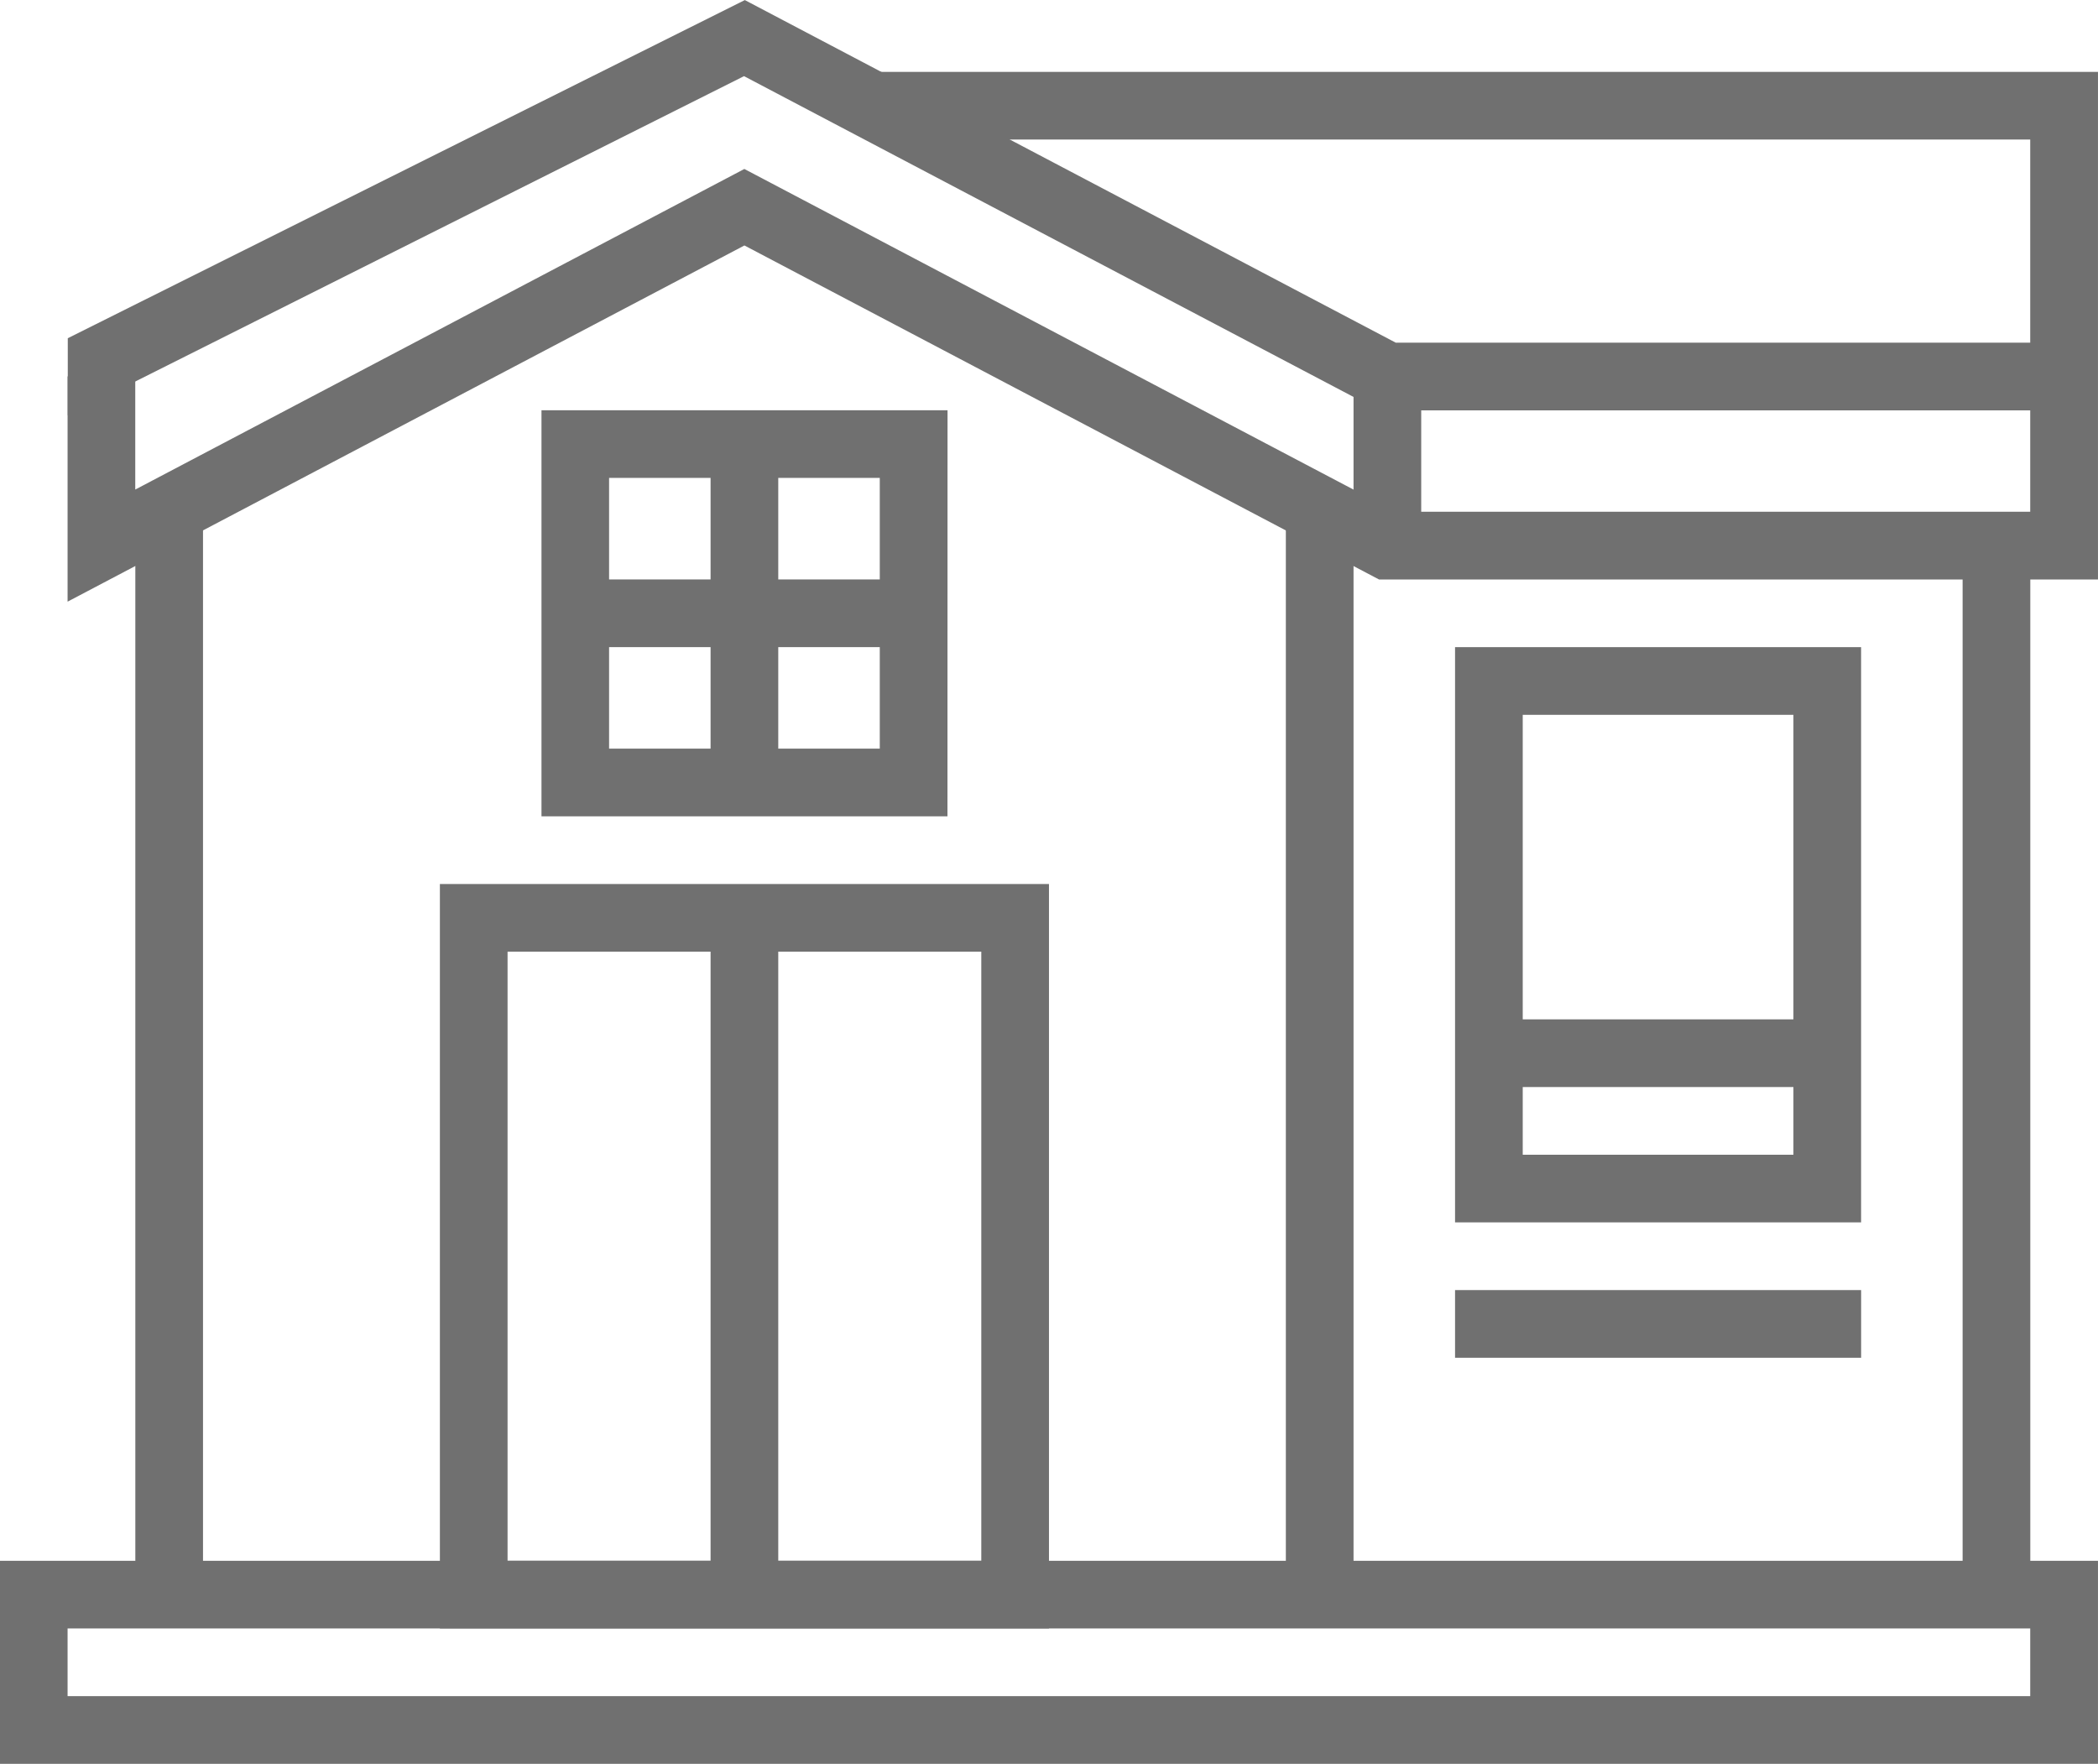
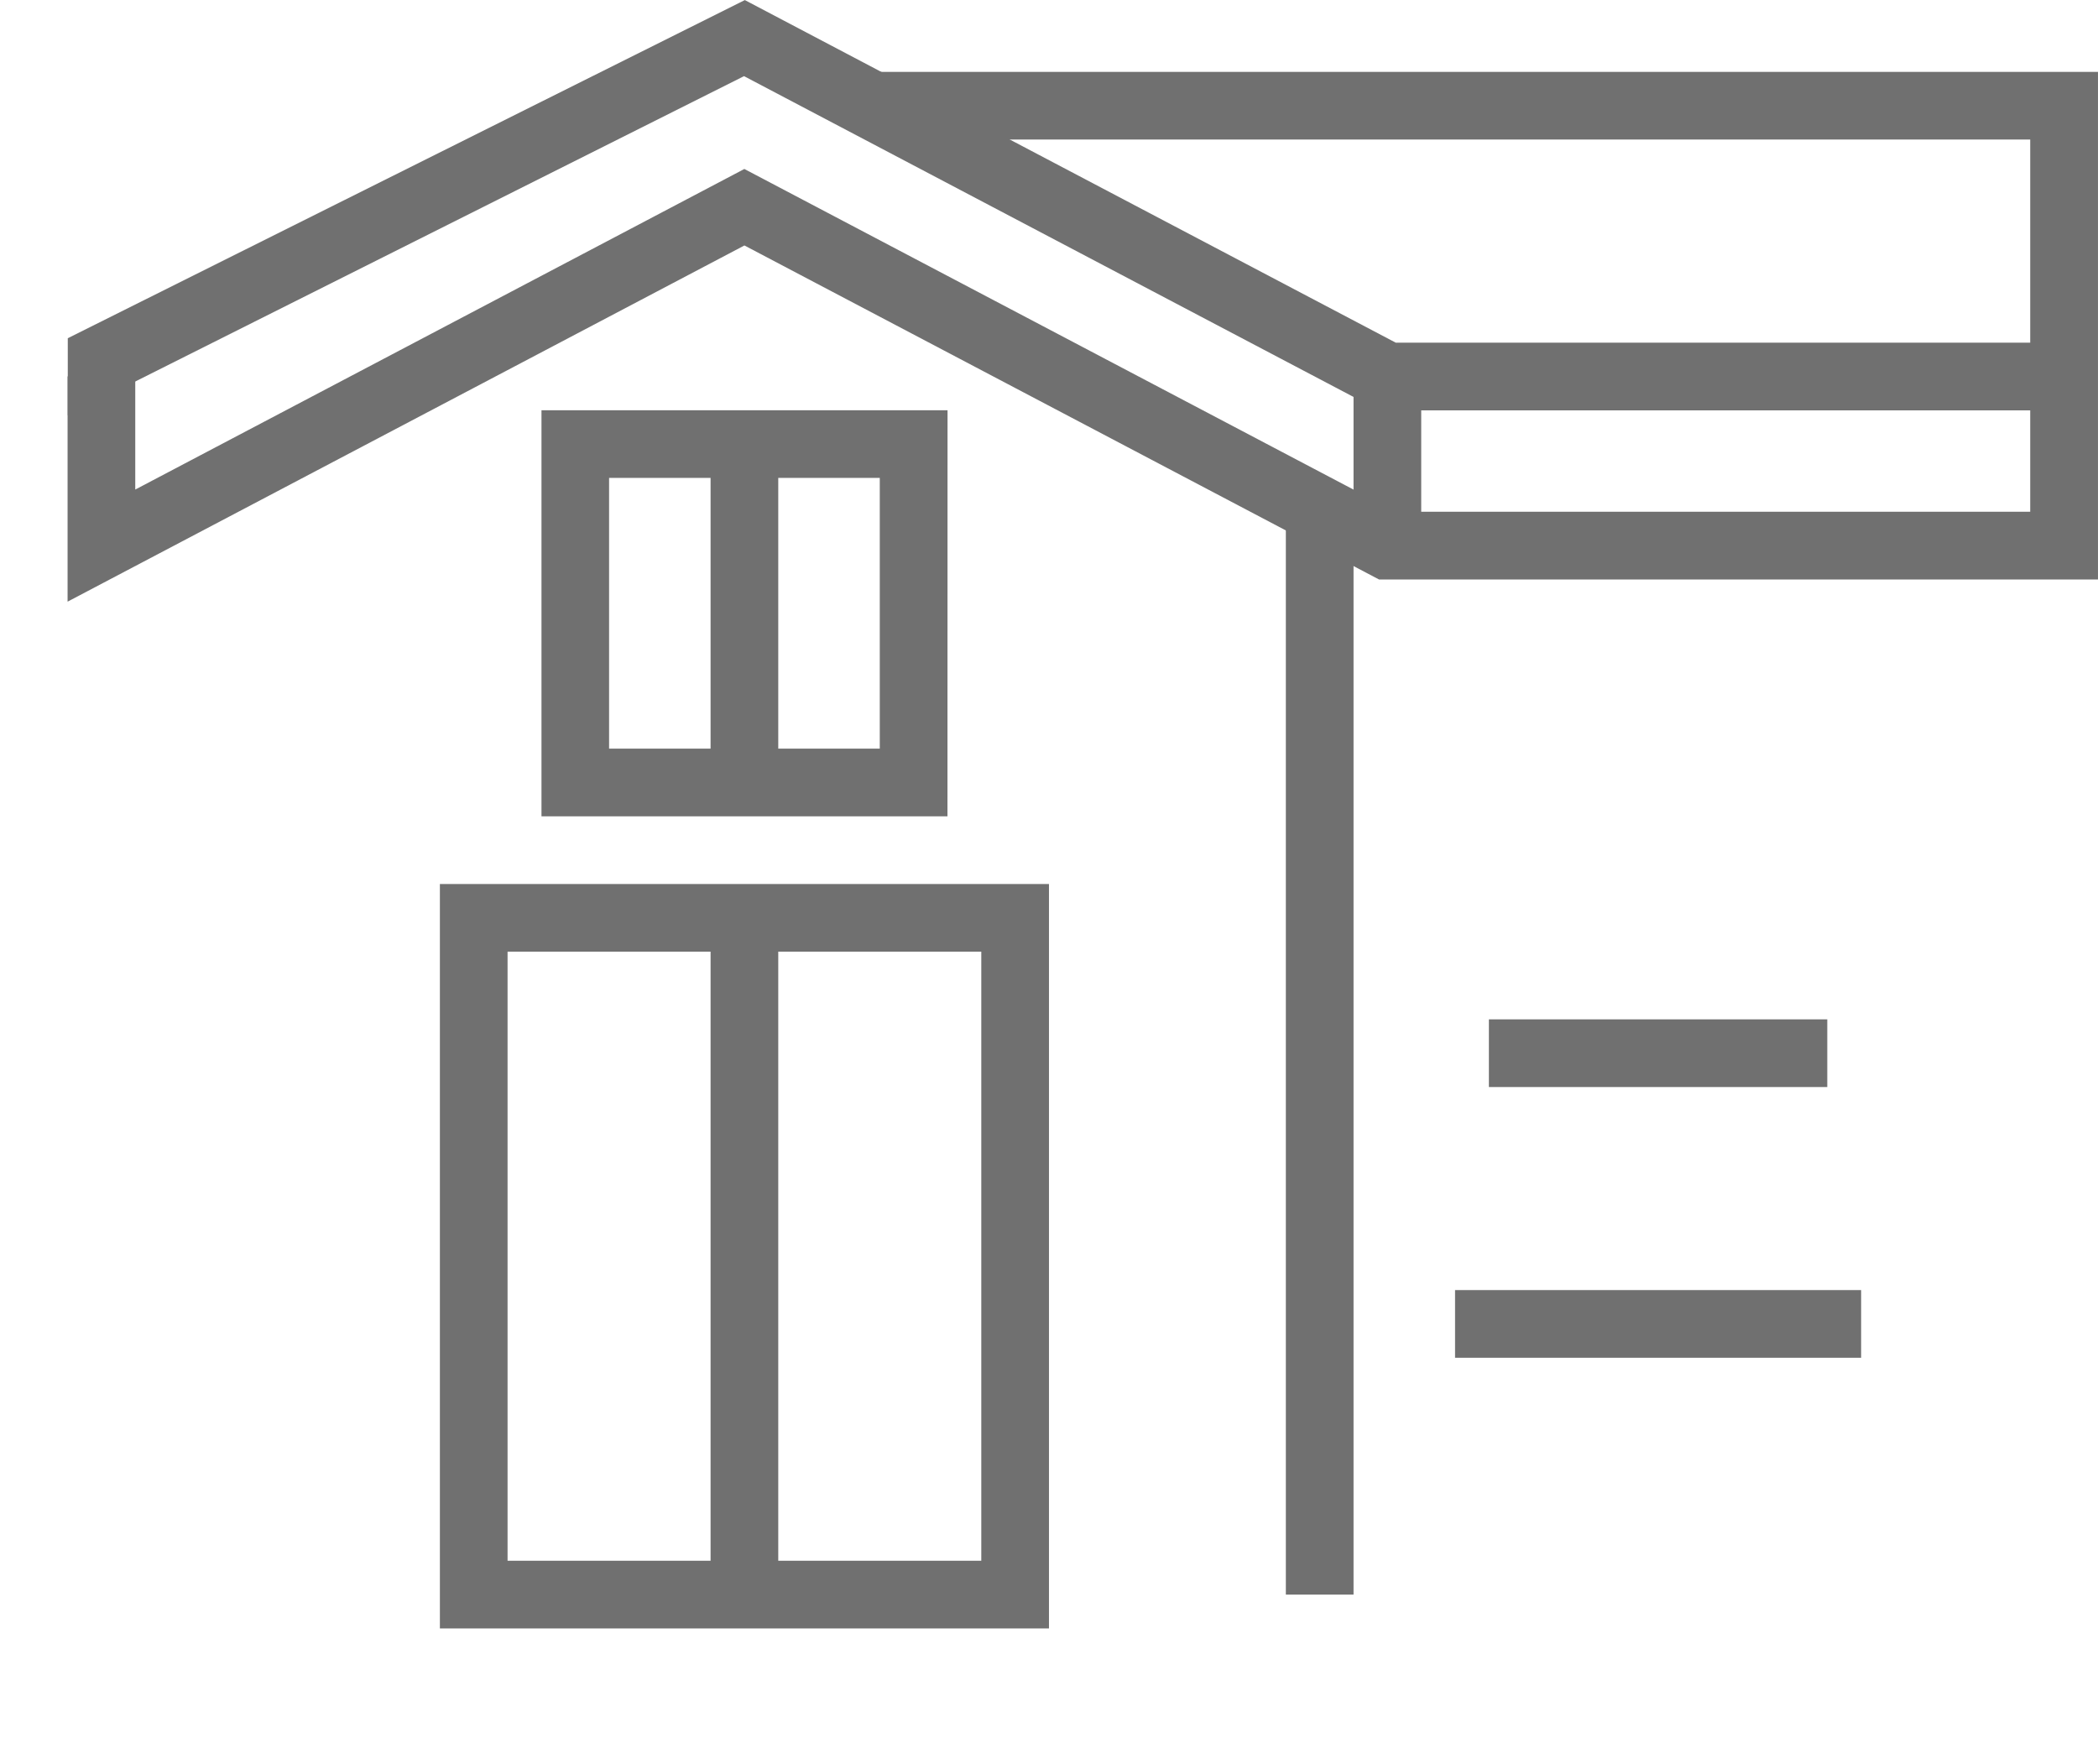
<svg xmlns="http://www.w3.org/2000/svg" width="85" height="71.461" viewBox="0 0 85 71.461">
  <g transform="translate(-755.262 -357.838)">
    <path d="M758.008,374.666v-3.125l27.431-13.7,26.371,13.88H838.89v2.742H811.132l-25.726-13.54Z" fill="#707070" />
    <path d="M758,382.214v-9.126h2.742v4.584l24.677-12.988,26.387,13.888h25.71V363.492H790.906V360.75h49.355v20.565H811.132l-25.71-13.532Z" fill="#707070" />
    <rect width="2.742" height="6.855" transform="translate(810.1 373.089)" fill="#707070" />
-     <rect width="2.742" height="43.871" transform="translate(760.745 378.572)" fill="#707070" />
-     <path d="M840.261,429.3h-85v-8.226h85ZM758,426.556h79.516v-2.742H758Z" fill="#707070" />
    <rect width="2.742" height="43.871" transform="translate(807.358 378.572)" fill="#707070" />
-     <rect width="2.742" height="42.5" transform="translate(834.777 379.943)" fill="#707070" />
    <path d="M797.761,423.814H773.084V393.653h24.677Zm-21.935-2.742h19.193V396.395H775.826Z" fill="#707070" />
    <rect width="2.742" height="27.419" transform="translate(784.051 395.024)" fill="#707070" />
    <path d="M793.648,390.911H777.2V374.459h16.451Zm-13.709-2.742h10.967V377.2H779.939Z" fill="#707070" />
    <rect width="2.742" height="13.71" transform="translate(784.051 375.83)" fill="#707070" />
-     <rect width="13.71" height="2.742" transform="translate(778.568 381.314)" fill="#707070" />
-     <path d="M830.664,407.363H814.213V384.056h16.451Zm-13.709-2.742h10.967V386.8H816.955Z" fill="#707070" />
    <rect width="13.71" height="2.742" transform="translate(815.584 399.137)" fill="#707070" />
    <rect width="16.452" height="2.742" transform="translate(814.213 410.105)" fill="#707070" />
  </g>
</svg>